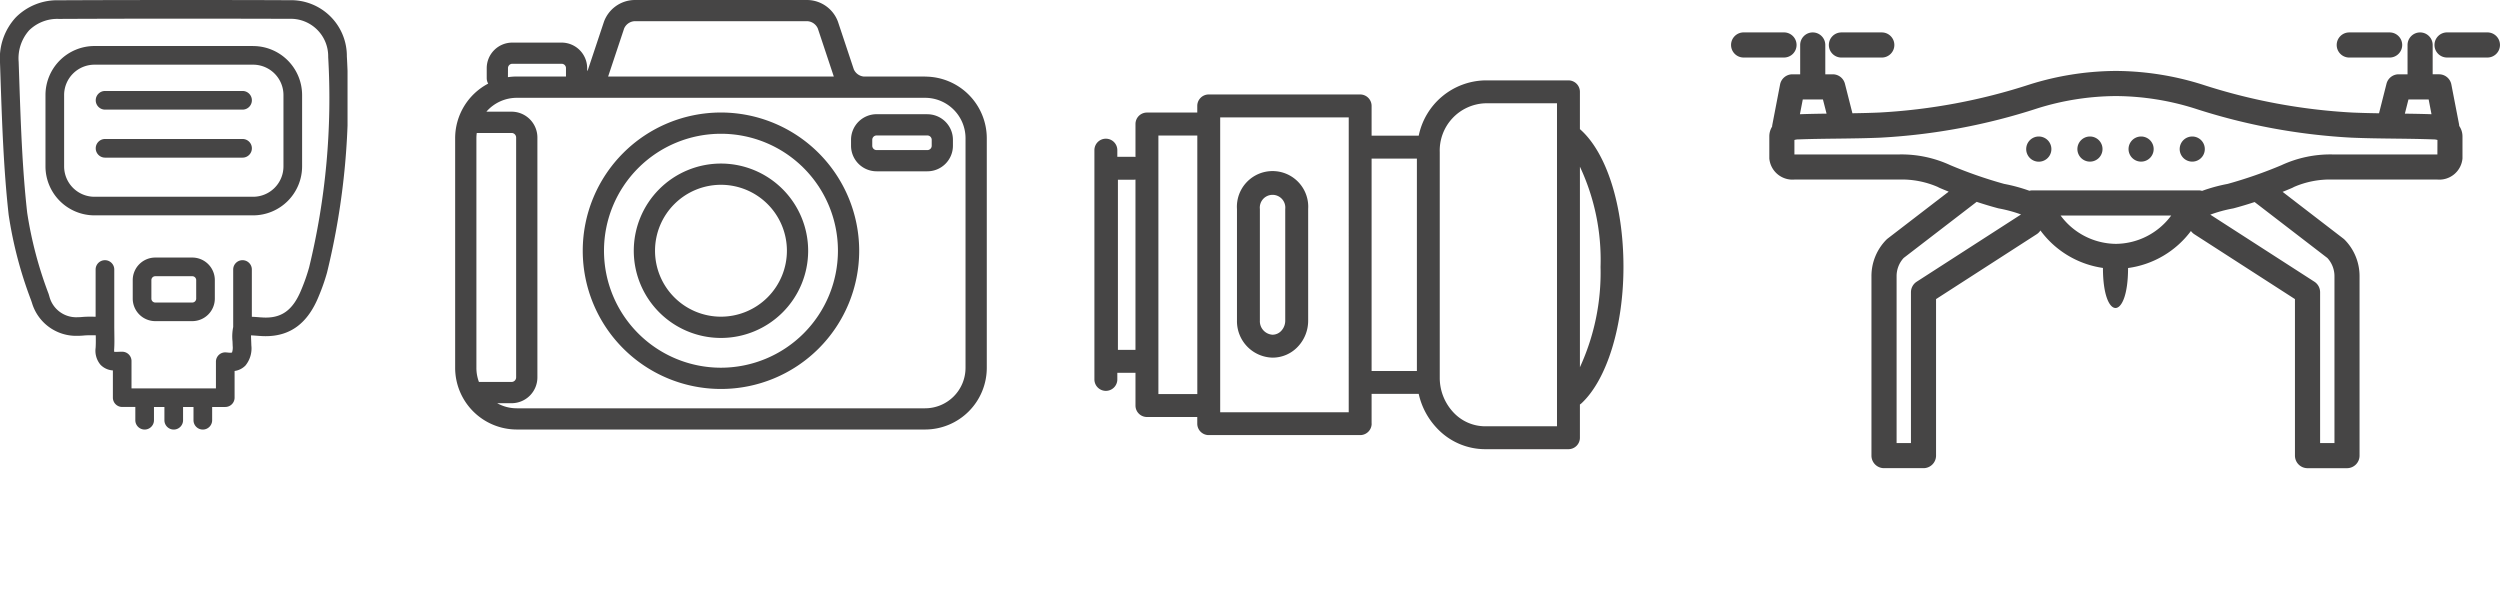
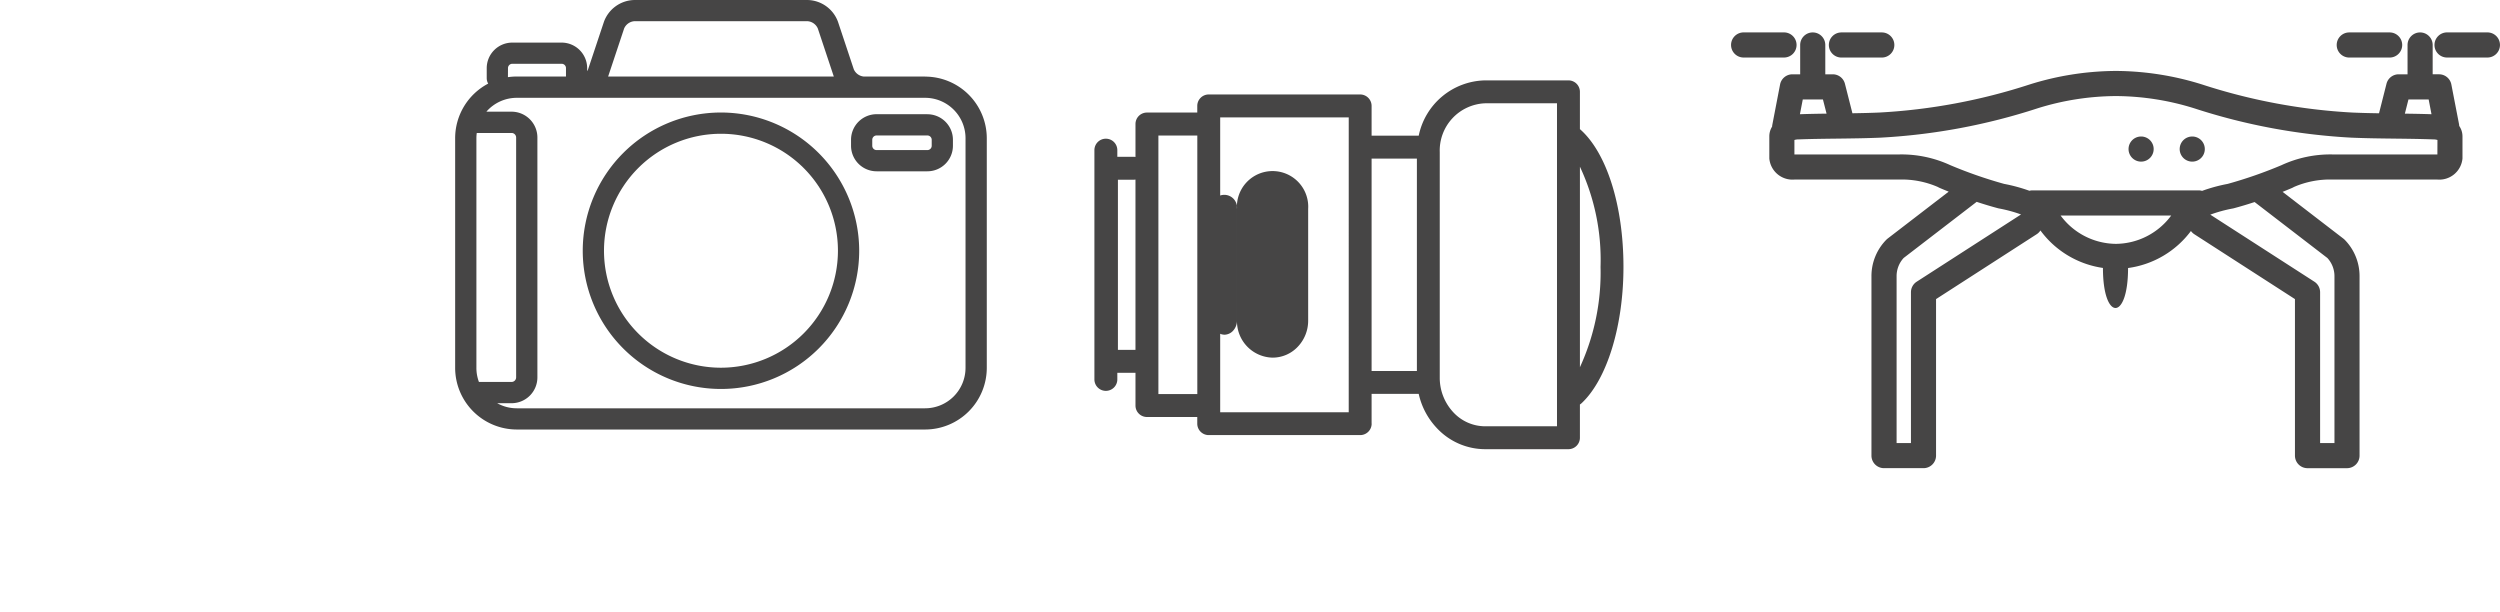
<svg xmlns="http://www.w3.org/2000/svg" width="231.276" height="56.622" viewBox="0 0 231.276 56.622">
  <defs>
    <style>      .cls-1 {        fill: none;      }      .cls-2 {        clip-path: url(#clip-path);      }      .cls-3 {        fill: #464545;      }      .cls-4 {        clip-path: url(#clip-path-2);      }      .cls-5 {        clip-path: url(#clip-path-3);      }      .cls-6 {        clip-path: url(#clip-path-4);      }    </style>
    <clipPath id="clip-path">
      <rect id="Rechteck_1705" data-name="Rechteck 1705" class="cls-1" width="49.182" height="39.739" />
    </clipPath>
    <clipPath id="clip-path-2">
      <rect id="Rechteck_1711" data-name="Rechteck 1711" class="cls-1" width="34.118" height="48.944" />
    </clipPath>
    <clipPath id="clip-path-3">
      <rect id="Rechteck_1713" data-name="Rechteck 1713" class="cls-1" width="71.135" height="53.622" />
    </clipPath>
    <clipPath id="clip-path-4">
-       <rect id="Rechteck_1714" data-name="Rechteck 1714" class="cls-1" width="32.151" height="39.738" />
-     </clipPath>
+       </clipPath>
  </defs>
  <g id="Gruppe_7928" data-name="Gruppe 7928" transform="translate(-1495.914 -493.271)">
    <g id="Gruppe_7915" data-name="Gruppe 7915" transform="translate(1538.02 493.271)">
      <g id="Gruppe_7914" data-name="Gruppe 7914" class="cls-2">
        <path id="Pfad_83046" data-name="Pfad 83046" class="cls-3" d="M43.477,7.081H37.811a1.13,1.13,0,0,1-.932-.671l-1.465-4.4A3.064,3.064,0,0,0,32.618,0H16.564a3.062,3.062,0,0,0-2.8,2.016L12.3,6.41a.725.725,0,0,1-.087.171V6.3A2.366,2.366,0,0,0,9.853,3.94H5.285A2.366,2.366,0,0,0,2.921,6.3v.933a.977.977,0,0,0,.137.5A5.709,5.709,0,0,0,0,12.786V34.033a5.711,5.711,0,0,0,5.7,5.7H43.477a5.711,5.711,0,0,0,5.705-5.7V12.786a5.711,5.711,0,0,0-5.705-5.7M14.168,7.032l1.465-4.4a1.13,1.13,0,0,1,.932-.671H32.618a1.132,1.132,0,0,1,.932.671l1.464,4.4c.006.017.013.033.019.05H14.149c.006-.017.013-.033.019-.049M4.888,6.3a.4.4,0,0,1,.4-.4H9.853a.4.4,0,0,1,.4.4v.778H5.7a5.731,5.731,0,0,0-.817.059ZM1.966,34.033V12.786A3.739,3.739,0,0,1,2,12.3H5.221a.422.422,0,0,1,.421.421V34.912a.422.422,0,0,1-.421.421H2.2a3.722,3.722,0,0,1-.234-1.3m45.249,0a3.743,3.743,0,0,1-3.739,3.738H5.7A3.714,3.714,0,0,1,3.89,37.3H5.221a2.39,2.39,0,0,0,2.388-2.388V12.719a2.391,2.391,0,0,0-2.388-2.388H2.889A3.73,3.73,0,0,1,5.7,9.048H43.477a3.743,3.743,0,0,1,3.739,3.738Z" transform="translate(0 0.001)" />
        <path id="Pfad_83047" data-name="Pfad 83047" class="cls-3" d="M243.962,203.863a12.787,12.787,0,1,0,12.787,12.787,12.8,12.8,0,0,0-12.787-12.787m0,23.608a10.821,10.821,0,1,1,10.821-10.821,10.833,10.833,0,0,1-10.821,10.821" transform="translate(-219.371 -193.454)" />
-         <path id="Pfad_83048" data-name="Pfad 83048" class="cls-3" d="M331.714,296.332a8.066,8.066,0,1,0,8.066,8.066,8.075,8.075,0,0,0-8.066-8.066m0,14.165a6.1,6.1,0,1,1,6.1-6.1,6.106,6.106,0,0,1-6.1,6.1" transform="translate(-307.123 -281.201)" />
        <path id="Pfad_83049" data-name="Pfad 83049" class="cls-3" d="M724.4,206.918H719.7a2.366,2.366,0,0,0-2.363,2.363v.552A2.366,2.366,0,0,0,719.7,212.2H724.4a2.366,2.366,0,0,0,2.363-2.363v-.552a2.366,2.366,0,0,0-2.363-2.363m.4,2.915a.4.4,0,0,1-.4.4H719.7a.4.4,0,0,1-.4-.4v-.552a.4.4,0,0,1,.4-.4H724.4a.4.4,0,0,1,.4.4Z" transform="translate(-680.713 -196.353)" />
      </g>
    </g>
    <g id="Gruppe_7923" data-name="Gruppe 7923" transform="translate(1646.101 500.707) rotate(90)">
      <g id="Gruppe_7922" data-name="Gruppe 7922" class="cls-4">
        <path id="Pfad_83057" data-name="Pfad 83057" class="cls-3" d="M31.756,23.3H29V18.942a6.7,6.7,0,0,0,3.146-1.659A6.12,6.12,0,0,0,34.118,12.8V5.089a1.06,1.06,0,0,0-1.06-1.06H29.983a1.064,1.064,0,0,0-.126-.164C27.651,1.517,22.705,0,17.256,0c-5.7,0-10.6,1.567-12.747,4.029H1.06A1.06,1.06,0,0,0,0,5.089V12.8A6.4,6.4,0,0,0,5.114,18.94V23.3H2.363a1.06,1.06,0,0,0-1.06,1.06V38.367a1.06,1.06,0,0,0,1.06,1.06h.614v4.656a1.06,1.06,0,0,0,1.06,1.06H7.084a1.061,1.061,0,0,0-.015.169v1.511H6.455a1.06,1.06,0,1,0,0,2.12H27.663a1.06,1.06,0,1,0,0-2.12h-.614v-1.68h3.032a1.06,1.06,0,0,0,1.06-1.06V39.428h.614a1.06,1.06,0,0,0,1.06-1.06V24.355a1.06,1.06,0,0,0-1.06-1.06M17.256,2.12a20.95,20.95,0,0,1,9.281,1.908H7.985A20.275,20.275,0,0,1,17.256,2.12M2.12,12.8V6.149H32V12.8a4.019,4.019,0,0,1-1.3,2.944,4.667,4.667,0,0,1-3.219,1.251H6.641A4.372,4.372,0,0,1,2.12,12.8M7.235,19.11H26.884V23.3H7.235ZM30.7,25.416V37.307H3.423V25.415ZM24.929,46.768H9.19V45.313a1.074,1.074,0,0,0-.015-.169H24.929Zm4.093-3.745H5.1v-3.6H29.021Z" />
-         <path id="Pfad_83058" data-name="Pfad 83058" class="cls-3" d="M157.18,536.344H167.5a3.369,3.369,0,0,0,3.432-3.293,3.2,3.2,0,0,0-1.028-2.351,3.488,3.488,0,0,0-2.4-.942H157.18a3.3,3.3,0,1,0,0,6.587m0-4.466H167.5a1.377,1.377,0,0,1,.951.366,1.105,1.105,0,0,1,.361.807,1.25,1.25,0,0,1-1.312,1.173H157.18a1.18,1.18,0,1,1,0-2.346" transform="translate(-145.283 -500.59)" />
+         <path id="Pfad_83058" data-name="Pfad 83058" class="cls-3" d="M157.18,536.344H167.5a3.369,3.369,0,0,0,3.432-3.293,3.2,3.2,0,0,0-1.028-2.351,3.488,3.488,0,0,0-2.4-.942H157.18a3.3,3.3,0,1,0,0,6.587H167.5a1.377,1.377,0,0,1,.951.366,1.105,1.105,0,0,1,.361.807,1.25,1.25,0,0,1-1.312,1.173H157.18a1.18,1.18,0,1,1,0-2.346" transform="translate(-145.283 -500.59)" />
      </g>
    </g>
    <g id="Gruppe_7925" data-name="Gruppe 7925" transform="translate(1656.055 496.271)">
      <g id="Gruppe_7924" data-name="Gruppe 7924" class="cls-5">
        <path id="Pfad_83059" data-name="Pfad 83059" class="cls-3" d="M122.422,8.551,121.7,4.817a1.162,1.162,0,0,0-1.141-.943h-.588V1.163a1.162,1.162,0,1,0-2.324,0V3.875h-.821a1.162,1.162,0,0,0-1.127.877l-.691,2.729c-.824-.013-1.652-.032-2.469-.068a54.269,54.269,0,0,1-13.908-2.6A27.026,27.026,0,0,0,90.76,3.564h-.185A27.027,27.027,0,0,0,82.7,4.811a54.267,54.267,0,0,1-13.908,2.6c-.828.036-1.668.055-2.5.068L65.6,4.752a1.162,1.162,0,0,0-1.127-.877h-.69V1.163a1.162,1.162,0,0,0-2.324,0V3.875h-.719a1.162,1.162,0,0,0-1.141.943l-.718,3.733a1.167,1.167,0,0,0-.018.163,1.706,1.706,0,0,0-.259.9V11.66a2.151,2.151,0,0,0,2.344,1.95h9.7a8.377,8.377,0,0,1,3.55.69,1.179,1.179,0,0,0,.151.079c.036.016.347.151.849.351l-5.653,4.346a1.138,1.138,0,0,0-.123.11,4.789,4.789,0,0,0-1.369,3.363v16.6a1.162,1.162,0,0,0,1.162,1.162h3.652a1.162,1.162,0,0,0,1.162-1.162V24.67l9.309-6a1.154,1.154,0,0,0,.347-.349,8.716,8.716,0,0,0,5.783,3.467c0,4.939,2.324,4.939,2.324.008a8.714,8.714,0,0,0,5.816-3.426,1.161,1.161,0,0,0,.314.3l9.309,6V39.151a1.162,1.162,0,0,0,1.162,1.162h3.652a1.162,1.162,0,0,0,1.162-1.162v-16.6a4.789,4.789,0,0,0-1.369-3.363,1.149,1.149,0,0,0-.123-.11l-5.629-4.328c.529-.21.858-.354.895-.37a1.193,1.193,0,0,0,.151-.08,8.374,8.374,0,0,1,3.547-.69h9.706a2.151,2.151,0,0,0,2.344-1.95V9.611a1.713,1.713,0,0,0-.3-.958c0-.034-.008-.068-.014-.1M119.6,6.2l.263,1.368c-.822-.028-1.649-.043-2.464-.054l.333-1.314Zm-56.036,0L63.9,7.513c-.815.011-1.642.027-2.465.055L61.7,6.2ZM72.24,23.06a1.162,1.162,0,0,0-.533.977V37.989H70.379V22.549a2.477,2.477,0,0,1,.656-1.685l6.751-5.19c.623.206,1.294.41,1.979.593l.075.017a12.785,12.785,0,0,1,2.051.557Zm18.447-3.5h-.038a6.427,6.427,0,0,1-5.1-2.623H95.785a6.426,6.426,0,0,1-5.1,2.623m19.544,1.307a2.476,2.476,0,0,1,.657,1.685v15.44h-1.328V24.036a1.162,1.162,0,0,0-.533-.977l-9.625-6.2a12.65,12.65,0,0,1,2.095-.573l.074-.017c.667-.178,1.321-.377,1.93-.577Zm10.179-9.579h-9.729a10.768,10.768,0,0,0-4.694.993,40.907,40.907,0,0,1-4.978,1.732,15.188,15.188,0,0,0-2.367.647,1.157,1.157,0,0,0-.33-.048H82.955a1.162,1.162,0,0,0-.289.038,15.284,15.284,0,0,0-2.339-.637,41.1,41.1,0,0,1-4.978-1.732,10.773,10.773,0,0,0-4.7-.993H60.926V9.954l.011-.006a1.333,1.333,0,0,1,.4-.052c1.167-.043,2.362-.057,3.518-.071,1.321-.016,2.686-.032,4.037-.09a56.557,56.557,0,0,0,14.5-2.705,24.7,24.7,0,0,1,7.243-1.142H90.7A24.7,24.7,0,0,1,97.942,7.03a56.56,56.56,0,0,0,14.5,2.705c1.351.058,2.716.075,4.037.09,1.156.014,2.351.028,3.518.071a1.416,1.416,0,0,1,.4.049l.016.008Z" transform="translate(-55.065 -0.001)" />
        <path id="Pfad_83060" data-name="Pfad 83060" class="cls-3" d="M6.06,1.164A1.162,1.162,0,0,0,4.9,0H1.162a1.162,1.162,0,0,0,0,2.324H4.9A1.162,1.162,0,0,0,6.06,1.164" transform="translate(0 -0.002)" />
        <path id="Pfad_83061" data-name="Pfad 83061" class="cls-3" d="M151.075,2.326h3.735a1.162,1.162,0,0,0,0-2.324h-3.735a1.162,1.162,0,0,0,0,2.324" transform="translate(-140.866 -0.002)" />
        <path id="Pfad_83062" data-name="Pfad 83062" class="cls-3" d="M929.547,2.326h3.735a1.162,1.162,0,0,0,0-2.324h-3.735a1.162,1.162,0,0,0,0,2.324" transform="translate(-872.357 -0.002)" />
        <path id="Pfad_83063" data-name="Pfad 83063" class="cls-3" d="M1083.2,0h-3.735a1.162,1.162,0,0,0,0,2.324h3.735a1.162,1.162,0,0,0,0-2.324" transform="translate(-1013.229 -0.002)" />
-         <path id="Pfad_83064" data-name="Pfad 83064" class="cls-3" d="M453.677,159.543a1.165,1.165,0,1,0,.822.34,1.168,1.168,0,0,0-.822-.34" transform="translate(-425.208 -149.915)" />
-         <path id="Pfad_83065" data-name="Pfad 83065" class="cls-3" d="M532.051,159.543a1.162,1.162,0,1,0,.822,1.984,1.162,1.162,0,0,0-.822-1.984" transform="translate(-498.85 -149.915)" />
        <path id="Pfad_83066" data-name="Pfad 83066" class="cls-3" d="M610.452,159.543a1.162,1.162,0,1,0,.822,1.984,1.162,1.162,0,0,0-.822-1.984" transform="translate(-572.519 -149.915)" />
        <path id="Pfad_83067" data-name="Pfad 83067" class="cls-3" d="M688.855,159.543a1.162,1.162,0,1,0,.822.34,1.172,1.172,0,0,0-.822-.34" transform="translate(-646.191 -149.915)" />
      </g>
    </g>
    <g id="Gruppe_7927" data-name="Gruppe 7927" transform="translate(1495.914 493.271)">
      <g id="Gruppe_7926" data-name="Gruppe 7926" class="cls-6">
        <path id="Pfad_83068" data-name="Pfad 83068" class="cls-3" d="M32.088,5.218a5.165,5.165,0,0,0-5.322-5.2C23.258,0,20,0,16.8,0,12.877,0,9.056.007,5.442.024A5.4,5.4,0,0,0,1.461,1.609,5.575,5.575,0,0,0,0,5.78q.024.71.047,1.421C.19,11.36.332,15.661.8,19.866a37.846,37.846,0,0,0,2.066,7.885l.093.272A4.261,4.261,0,0,0,7.19,31.065c.178,0,.361-.009.544-.026s.4-.026.657-.026c.154,0,.31,0,.469.006.006.429.009.8-.014,1.161A2.007,2.007,0,0,0,9.3,33.745a1.738,1.738,0,0,0,1.143.522v2.518a.862.862,0,0,0,.862.862h1.214v1.227a.862.862,0,0,0,1.725,0V37.648h.966v1.227a.862.862,0,0,0,1.725,0V37.648h.966v1.227a.862.862,0,0,0,1.725,0V37.648h1.214a.862.862,0,0,0,.862-.862V34.319a1.742,1.742,0,0,0,1-.5,2.5,2.5,0,0,0,.551-1.861c-.005-.162-.011-.31-.017-.446-.007-.166-.014-.343-.016-.489.2.007.459.028.774.053l.037,0c.185.015.368.022.545.022,2.3,0,3.9-1.206,4.908-3.688a18.748,18.748,0,0,0,.771-2.2A67.811,67.811,0,0,0,32.088,5.218m-3.5,19.549a17.246,17.246,0,0,1-.7,2c-.8,1.982-1.9,2.74-3.717,2.594l-.037,0c-.327-.026-.6-.048-.836-.057V24.932a.862.862,0,1,0-1.725,0v5.239c0,.026,0,.051,0,.077a4.419,4.419,0,0,0-.063,1.331c.005.132.011.275.016.432a1.414,1.414,0,0,1-.063.6.632.632,0,0,1-.173.018,1.865,1.865,0,0,1-.238-.017l-.076-.009-.032,0a.862.862,0,0,0-.968.856v2.47h-7.81V33.4a.863.863,0,0,0-.256-.613.85.85,0,0,0-.616-.249c-.192,0-.361.007-.516.014a1.128,1.128,0,0,1-.21-.007,1.144,1.144,0,0,1-.006-.253c.029-.447.023-.878.016-1.376,0-.216-.006-.446-.007-.694,0-.017,0-.034,0-.052V24.932a.862.862,0,0,0-1.725,0V29.3c-.157,0-.312-.006-.464-.006-.312,0-.571.01-.816.033-.131.012-.26.018-.385.018a2.559,2.559,0,0,1-2.6-1.873L4.5,27.195a36.568,36.568,0,0,1-1.985-7.52c-.464-4.139-.6-8.4-.741-12.53q-.024-.712-.048-1.423A3.9,3.9,0,0,1,2.7,2.8,3.72,3.72,0,0,1,5.449,1.749c3.612-.017,7.43-.025,11.348-.025,3.2,0,6.457.005,9.964.016a3.466,3.466,0,0,1,3.6,3.537,66.168,66.168,0,0,1-1.772,19.491" transform="translate(0 0.001)" />
-         <path id="Pfad_83069" data-name="Pfad 83069" class="cls-3" d="M113.144,95.066H98.468A4.537,4.537,0,0,0,93.936,99.6v6.6a4.537,4.537,0,0,0,4.532,4.532h14.677a4.537,4.537,0,0,0,4.532-4.532V99.6a4.537,4.537,0,0,0-4.532-4.531m2.807,11.136a2.81,2.81,0,0,1-2.807,2.807H98.468a2.81,2.81,0,0,1-2.807-2.807V99.6a2.81,2.81,0,0,1,2.807-2.807h14.677a2.81,2.81,0,0,1,2.807,2.807Z" transform="translate(-89.729 -90.809)" />
        <path id="Pfad_83070" data-name="Pfad 83070" class="cls-3" d="M279.692,532.029h-3.424a2.088,2.088,0,0,0-2.086,2.085v1.712a2.088,2.088,0,0,0,2.086,2.085h3.424a2.088,2.088,0,0,0,2.085-2.085v-1.712a2.088,2.088,0,0,0-2.085-2.085m.361,3.8a.361.361,0,0,1-.361.361h-3.424a.361.361,0,0,1-.361-.361v-1.712a.361.361,0,0,1,.361-.361h3.424a.361.361,0,0,1,.361.361Z" transform="translate(-261.903 -508.203)" />
        <path id="Pfad_83071" data-name="Pfad 83071" class="cls-3" d="M211.3,187.92h-12.72a.862.862,0,1,0,0,1.725H211.3a.862.862,0,0,0,0-1.725" transform="translate(-188.861 -179.504)" />
        <path id="Pfad_83072" data-name="Pfad 83072" class="cls-3" d="M211.3,287.114h-12.72a.862.862,0,1,0,0,1.725H211.3a.862.862,0,0,0,0-1.725" transform="translate(-188.861 -274.256)" />
      </g>
    </g>
  </g>
</svg>